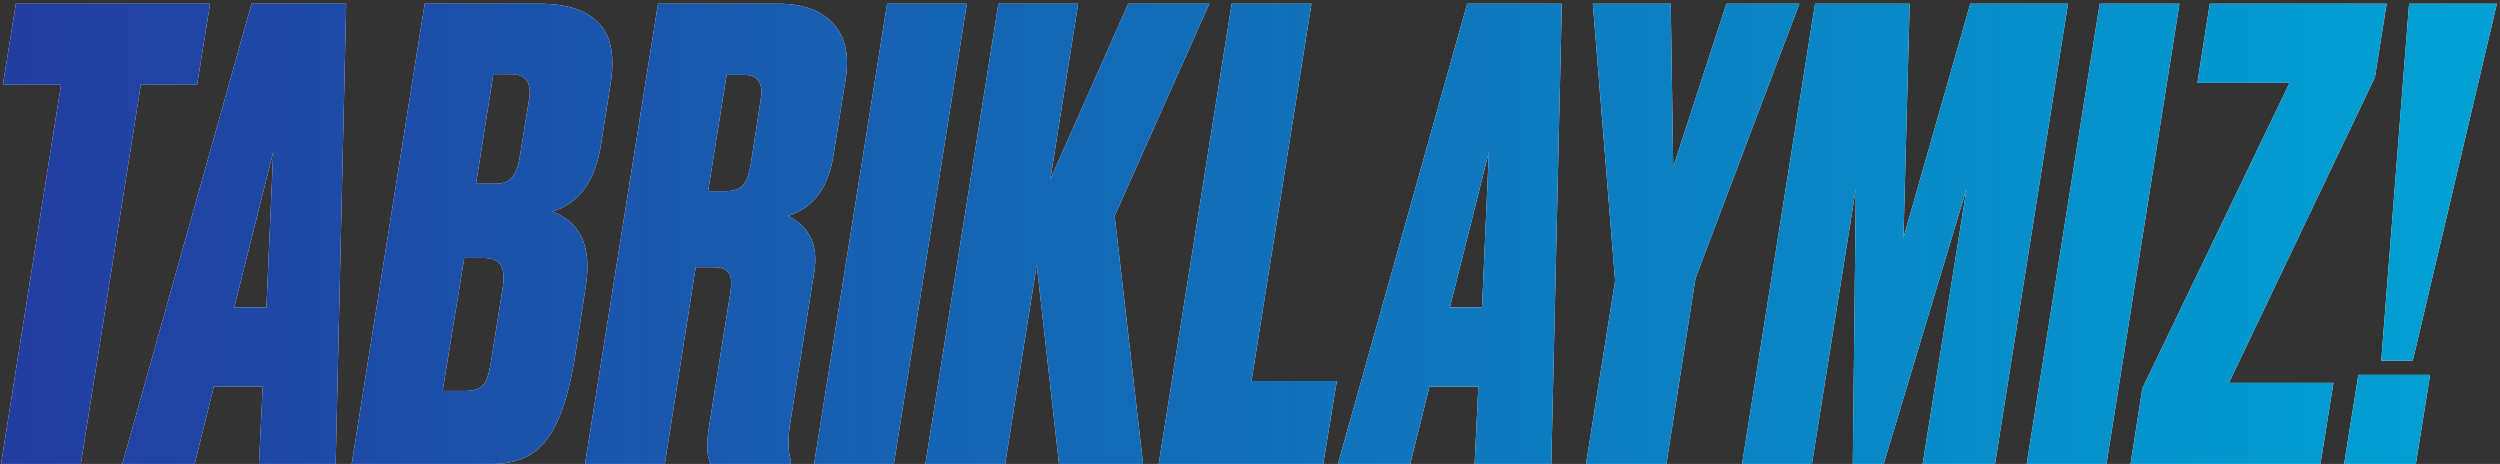
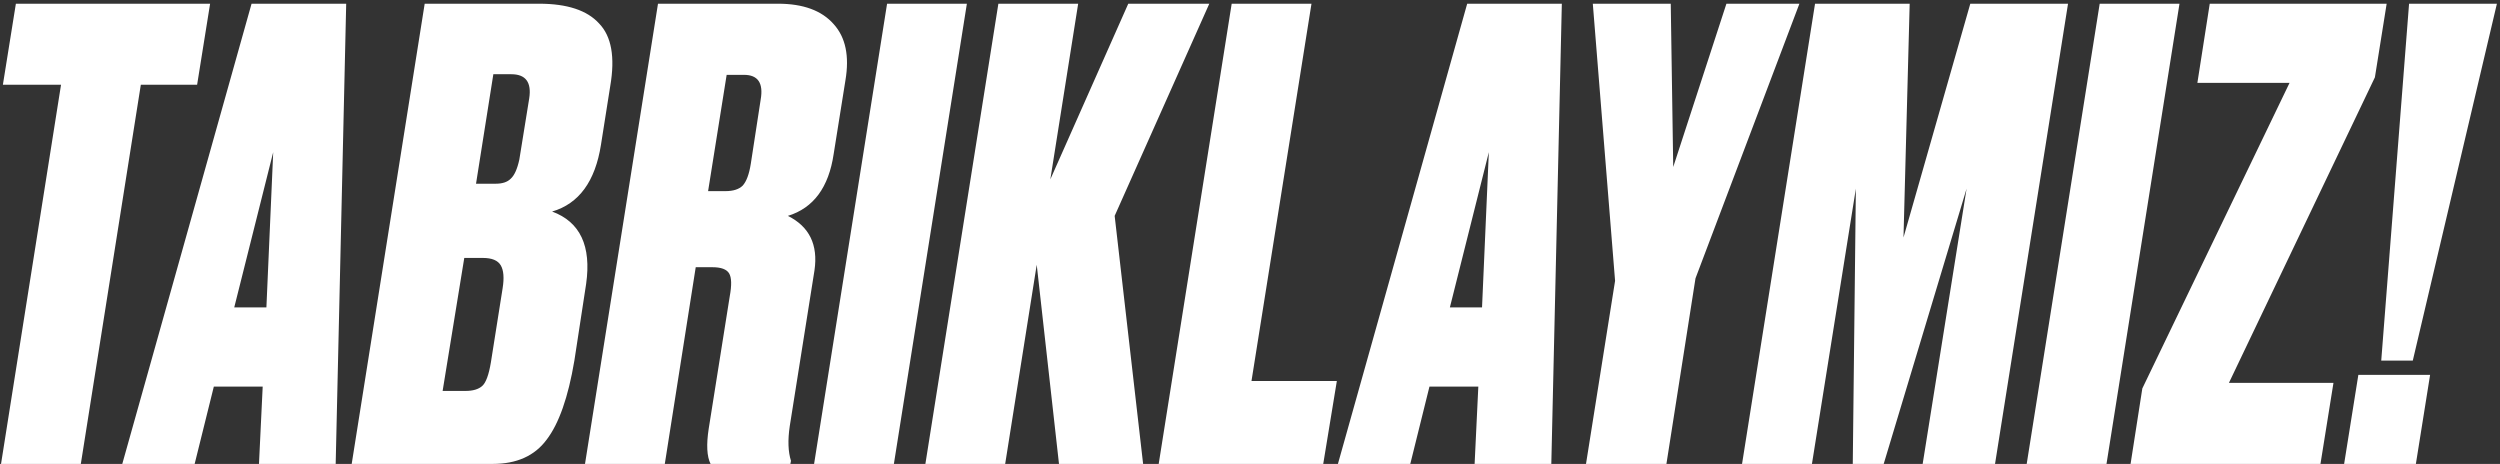
<svg xmlns="http://www.w3.org/2000/svg" width="485" height="90" viewBox="0 0 485 90" fill="none">
  <rect x="0" y="0" width="485" height="90" fill="#333333" stroke="none" />
  <path d="M3.08 0.72H40.76L38.24 16.44H27.32L15.68 90H0.2L11.84 16.44H0.56L3.08 0.72ZM50.242 90L50.962 75H41.482L37.762 90H23.722L48.802 0.72H67.162L65.122 90H50.242ZM45.442 59.64H51.682L53.002 29.52L45.442 59.64ZM68.229 90L82.389 0.72H104.589C110.029 0.72 113.909 2 116.229 4.56C118.629 7.04 119.349 11.08 118.389 16.68L116.589 28.08C115.469 35.2 112.309 39.52 107.109 41.04C112.549 43.04 114.749 47.72 113.709 55.08L111.429 69.96C110.229 77.08 108.429 82.2 106.029 85.32C103.709 88.44 100.229 90 95.589 90H68.229ZM93.669 50.04H90.069L85.869 75.84H90.309C91.749 75.84 92.829 75.52 93.549 74.88C94.269 74.24 94.829 72.72 95.229 70.32L97.509 55.92C97.829 53.92 97.709 52.44 97.149 51.48C96.589 50.52 95.429 50.04 93.669 50.04ZM99.189 14.4H95.709L92.349 35.64H96.189C97.469 35.64 98.429 35.32 99.069 34.68C99.789 34.04 100.349 32.8 100.749 30.96L102.669 19.08C103.149 15.96 101.989 14.4 99.189 14.4ZM134.971 51.84L128.971 90H113.491L127.651 0.72H150.931C155.811 0.72 159.411 2.04 161.731 4.68C164.051 7.24 164.811 10.88 164.011 15.6L161.731 29.88C160.771 36.36 157.811 40.36 152.851 41.88C157.011 43.96 158.731 47.48 158.011 52.44L153.211 82.68C152.811 85.4 152.891 87.64 153.451 89.4L153.331 90H137.851C137.131 88.56 137.011 86.28 137.491 83.16L141.571 57.48C141.971 55.32 141.931 53.84 141.451 53.04C140.971 52.24 139.891 51.84 138.211 51.84H134.971ZM140.971 14.52L137.371 37.08H140.731C142.251 37.08 143.371 36.72 144.091 36C144.811 35.2 145.331 33.8 145.651 31.8L147.571 19.32C148.131 16.12 147.051 14.52 144.331 14.52H140.971ZM187.573 0.72L173.413 90H157.933L172.093 0.72H187.573ZM203.764 34.8L218.884 0.72H234.604L216.244 41.88L221.764 90H205.444L201.124 51.36L195.004 90H179.524L193.684 0.72H209.164L203.764 34.8ZM238.947 0.72H254.427L242.787 73.92H259.347L256.707 90H224.787L238.947 0.72ZM286.075 90L286.795 75H277.315L273.595 90H259.555L284.635 0.72H302.995L300.955 90H286.075ZM281.275 59.64H287.515L288.835 29.52L281.275 59.64ZM349.085 0.72L328.925 54L323.285 90H307.685L313.325 54.48L309.005 0.72H324.125L324.605 32.4L334.925 0.72H349.085ZM337.957 90L352.117 0.72H370.477L369.277 46.08L382.237 0.72H401.197L387.037 90H372.997L381.517 36.6L365.437 90H359.437L360.037 36.6L351.517 90H337.957ZM422.82 0.72L408.66 90H393.18L407.34 0.72H422.82ZM428.691 0.72H463.011L460.731 15L432.411 74.28H452.691L450.171 90H413.331L415.611 75.36L444.171 16.08H426.291L428.691 0.72ZM471.44 72.72L468.68 90H454.76L457.52 72.72H471.44ZM467.36 0.72H484.4L468.08 69.96H461.96L467.36 0.72Z" fill="white" />
-   <path d="M3.08 0.72H40.76L38.24 16.44H27.32L15.68 90H0.2L11.84 16.44H0.56L3.08 0.72ZM50.242 90L50.962 75H41.482L37.762 90H23.722L48.802 0.72H67.162L65.122 90H50.242ZM45.442 59.64H51.682L53.002 29.52L45.442 59.64ZM68.229 90L82.389 0.72H104.589C110.029 0.72 113.909 2 116.229 4.56C118.629 7.04 119.349 11.08 118.389 16.68L116.589 28.08C115.469 35.2 112.309 39.52 107.109 41.04C112.549 43.04 114.749 47.72 113.709 55.08L111.429 69.96C110.229 77.08 108.429 82.2 106.029 85.32C103.709 88.44 100.229 90 95.589 90H68.229ZM93.669 50.04H90.069L85.869 75.84H90.309C91.749 75.84 92.829 75.52 93.549 74.88C94.269 74.24 94.829 72.72 95.229 70.32L97.509 55.92C97.829 53.92 97.709 52.44 97.149 51.48C96.589 50.52 95.429 50.04 93.669 50.04ZM99.189 14.4H95.709L92.349 35.64H96.189C97.469 35.64 98.429 35.32 99.069 34.68C99.789 34.04 100.349 32.8 100.749 30.96L102.669 19.08C103.149 15.96 101.989 14.4 99.189 14.4ZM134.971 51.84L128.971 90H113.491L127.651 0.72H150.931C155.811 0.72 159.411 2.04 161.731 4.68C164.051 7.24 164.811 10.88 164.011 15.6L161.731 29.88C160.771 36.36 157.811 40.36 152.851 41.88C157.011 43.96 158.731 47.48 158.011 52.44L153.211 82.68C152.811 85.4 152.891 87.64 153.451 89.4L153.331 90H137.851C137.131 88.56 137.011 86.28 137.491 83.16L141.571 57.48C141.971 55.32 141.931 53.84 141.451 53.04C140.971 52.24 139.891 51.84 138.211 51.84H134.971ZM140.971 14.52L137.371 37.08H140.731C142.251 37.08 143.371 36.72 144.091 36C144.811 35.2 145.331 33.8 145.651 31.8L147.571 19.32C148.131 16.12 147.051 14.52 144.331 14.52H140.971ZM187.573 0.72L173.413 90H157.933L172.093 0.72H187.573ZM203.764 34.8L218.884 0.72H234.604L216.244 41.88L221.764 90H205.444L201.124 51.36L195.004 90H179.524L193.684 0.72H209.164L203.764 34.8ZM238.947 0.72H254.427L242.787 73.92H259.347L256.707 90H224.787L238.947 0.72ZM286.075 90L286.795 75H277.315L273.595 90H259.555L284.635 0.72H302.995L300.955 90H286.075ZM281.275 59.64H287.515L288.835 29.52L281.275 59.64ZM349.085 0.72L328.925 54L323.285 90H307.685L313.325 54.48L309.005 0.72H324.125L324.605 32.4L334.925 0.72H349.085ZM337.957 90L352.117 0.72H370.477L369.277 46.08L382.237 0.72H401.197L387.037 90H372.997L381.517 36.6L365.437 90H359.437L360.037 36.6L351.517 90H337.957ZM422.82 0.72L408.66 90H393.18L407.34 0.72H422.82ZM428.691 0.72H463.011L460.731 15L432.411 74.28H452.691L450.171 90H413.331L415.611 75.36L444.171 16.08H426.291L428.691 0.72ZM471.44 72.72L468.68 90H454.76L457.52 72.72H471.44ZM467.36 0.72H484.4L468.08 69.96H461.96L467.36 0.72Z" fill="url(#paint0_linear_4243_2370)" />
  <defs>
    <linearGradient id="paint0_linear_4243_2370" x1="-7" y1="40" x2="477" y2="40" gradientUnits="userSpaceOnUse">
      <stop stop-color="#233CA0" />
      <stop offset="1" stop-color="#00A0D2" />
    </linearGradient>
  </defs>
</svg>